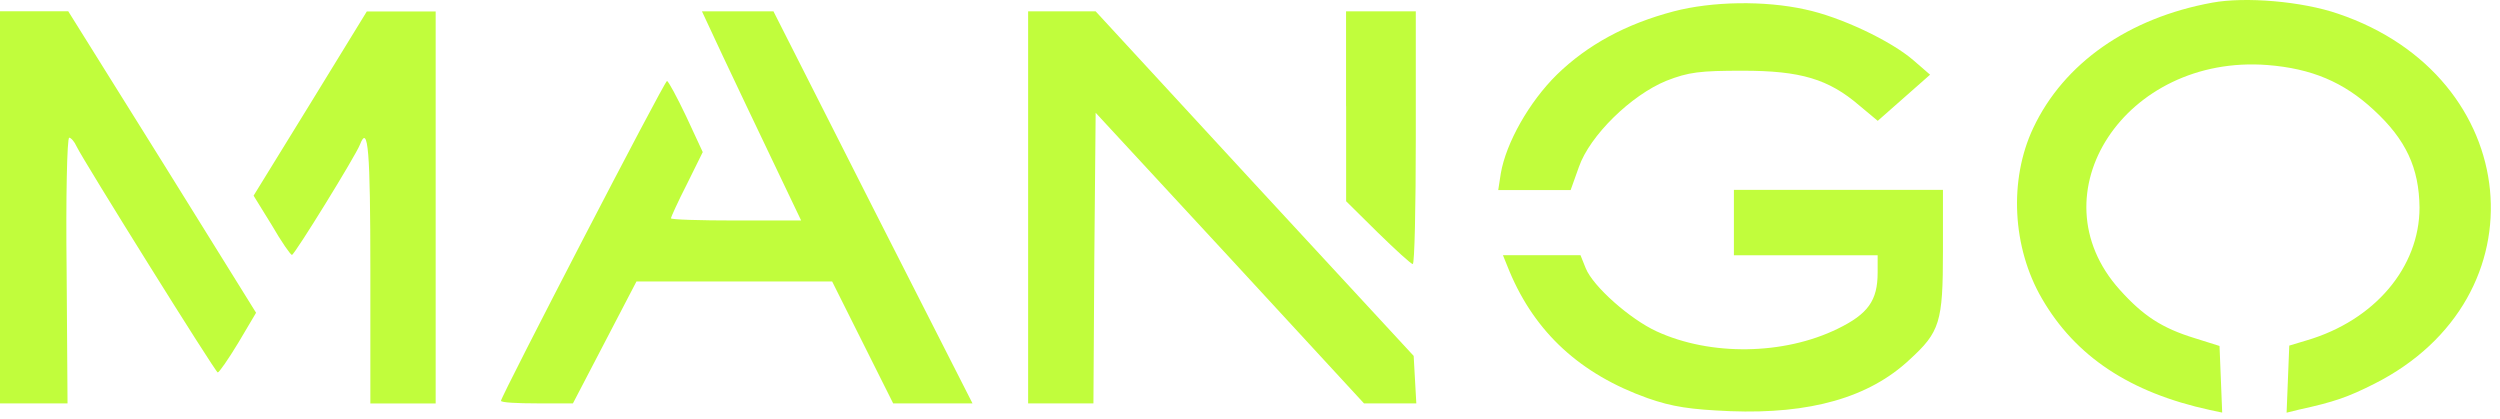
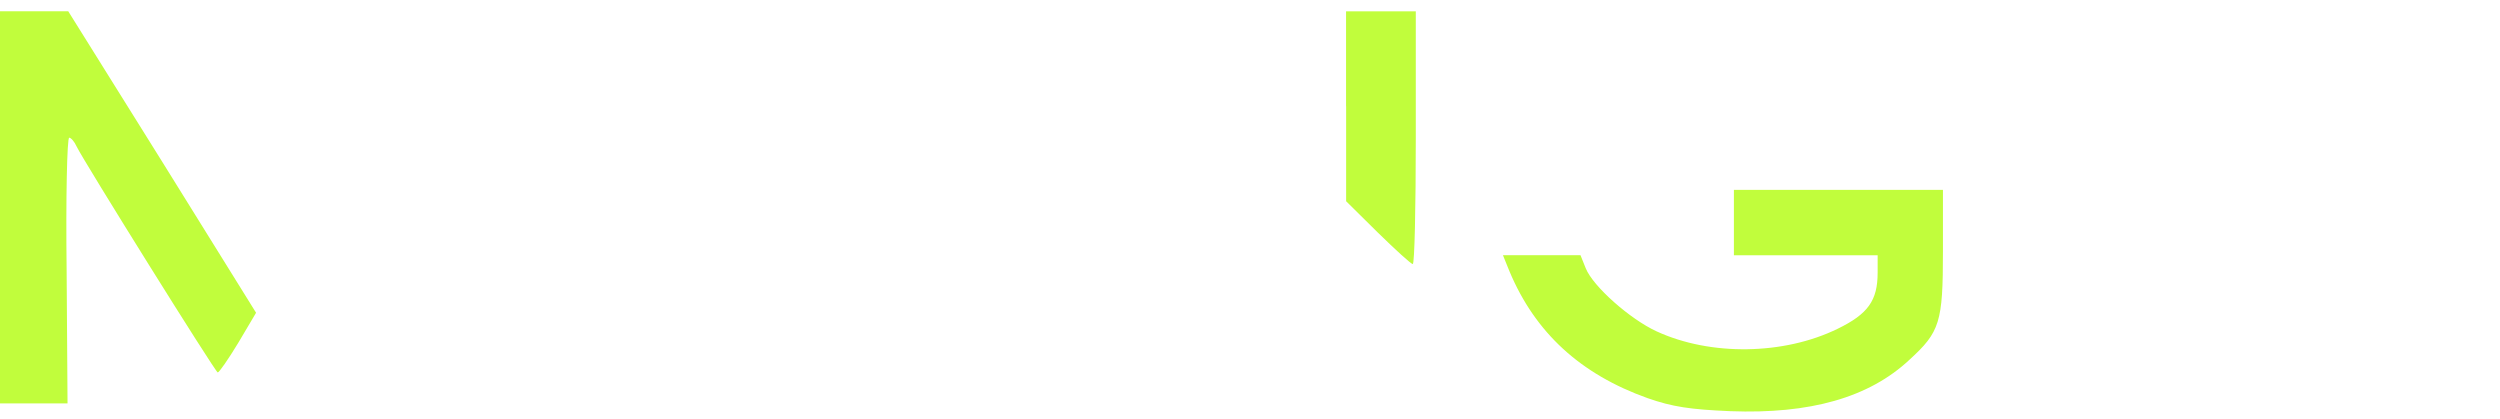
<svg xmlns="http://www.w3.org/2000/svg" width="161" height="27" viewBox="0 0 161 27" fill="none">
-   <path d="M142.469 0.171C137.08 1.154 132.903 4.068 130.937 8.251C129.366 11.588 129.589 15.937 131.497 19.222C133.657 22.954 137.166 25.285 142.326 26.405L143.109 26.571L143.023 24.411L142.937 22.28L141.337 21.777C139.234 21.131 138.029 20.348 136.514 18.663C130.96 12.491 136.88 3.485 146.023 4.188C148.857 4.411 150.931 5.28 152.869 7.08C154.943 8.988 155.789 10.811 155.817 13.365C155.817 17.211 152.926 20.634 148.549 21.92L147.429 22.257L147.343 24.417L147.257 26.577L148.04 26.383C150.343 25.88 151.211 25.571 152.891 24.725C163.92 19.171 162.543 4.92 150.56 0.88C148.246 0.085 144.6 -0.223 142.469 0.171Z" fill="#C1FD3C" />
-   <path d="M107.789 0.731C104.703 1.542 102.234 2.891 100.269 4.8C98.474 6.565 96.989 9.205 96.651 11.171L96.486 12.24H98.817H101.149L101.68 10.754C102.383 8.731 105.046 6.125 107.32 5.2C108.749 4.64 109.48 4.554 112.229 4.554C115.96 4.554 117.754 5.085 119.749 6.8L120.926 7.782L122.611 6.297L124.297 4.811L123.229 3.885C121.771 2.622 118.514 1.08 116.24 0.605C113.629 0.028 110.257 0.085 107.789 0.731Z" fill="#C1FD3C" />
  <path d="M0 13.354V25.977H2.189H4.349L4.291 17.422C4.234 12.708 4.32 8.868 4.457 8.868C4.571 8.868 4.794 9.12 4.931 9.428C5.354 10.325 13.88 23.988 14.023 23.988C14.109 23.988 14.697 23.148 15.343 22.08L16.491 20.142L10.457 10.434L4.394 0.725H2.206H0V13.354Z" fill="#C1FD3C" />
-   <path d="M19.977 6.68L16.331 12.6L17.509 14.508C18.126 15.577 18.714 16.417 18.8 16.417C18.966 16.417 22.926 9.994 23.177 9.32C23.709 7.942 23.851 9.685 23.851 17.428V25.983H25.954H28.057V13.36V0.737H25.84H23.623L19.977 6.68Z" fill="#C1FD3C" />
-   <path d="M46.543 3.594C47.303 5.194 48.731 8.222 49.743 10.325L51.594 14.2H47.411C45.08 14.2 43.206 14.143 43.206 14.057C43.206 14 43.657 12.988 44.246 11.84L45.257 9.794L44.188 7.491C43.6 6.257 43.04 5.217 42.954 5.217C42.788 5.217 32.263 25.531 32.263 25.811C32.263 25.925 33.303 25.977 34.594 25.977H36.897L38.943 22.051L40.989 18.125H47.303H53.589L55.554 22.051L57.52 25.977H60.074H62.629L56.206 13.354L49.811 0.731H47.508H45.206L46.543 3.594Z" fill="#C1FD3C" />
-   <path d="M66.211 13.354V25.977H68.314H70.417L70.474 16.605L70.56 7.262L79.2 16.605L87.84 25.977H89.526H91.211L91.126 24.462L91.04 22.92L80.8 11.84L70.56 0.731H68.4H66.211V13.354Z" fill="#C1FD3C" />
  <path d="M86.691 6.845V12.96L88.737 14.982C89.857 16.074 90.868 17.005 90.983 17.005C91.097 17.005 91.177 13.331 91.177 8.868V0.731H88.931H86.686V6.845H86.691Z" fill="#C1FD3C" />
  <path d="M111.663 14.337V16.44H116.291H120.92V17.56C120.92 19.354 120.303 20.222 118.337 21.177C114.886 22.862 110.171 22.942 106.691 21.342C104.983 20.56 102.594 18.451 102.12 17.274L101.783 16.434H99.286H96.789L97.211 17.474C98.869 21.428 101.783 24.097 106.103 25.64C107.703 26.2 108.851 26.371 111.434 26.48C116.566 26.674 120.354 25.611 122.966 23.171C124.931 21.377 125.126 20.76 125.126 16.182V12.228H118.394H111.663V14.337Z" fill="#C1FD3C" />
</svg>